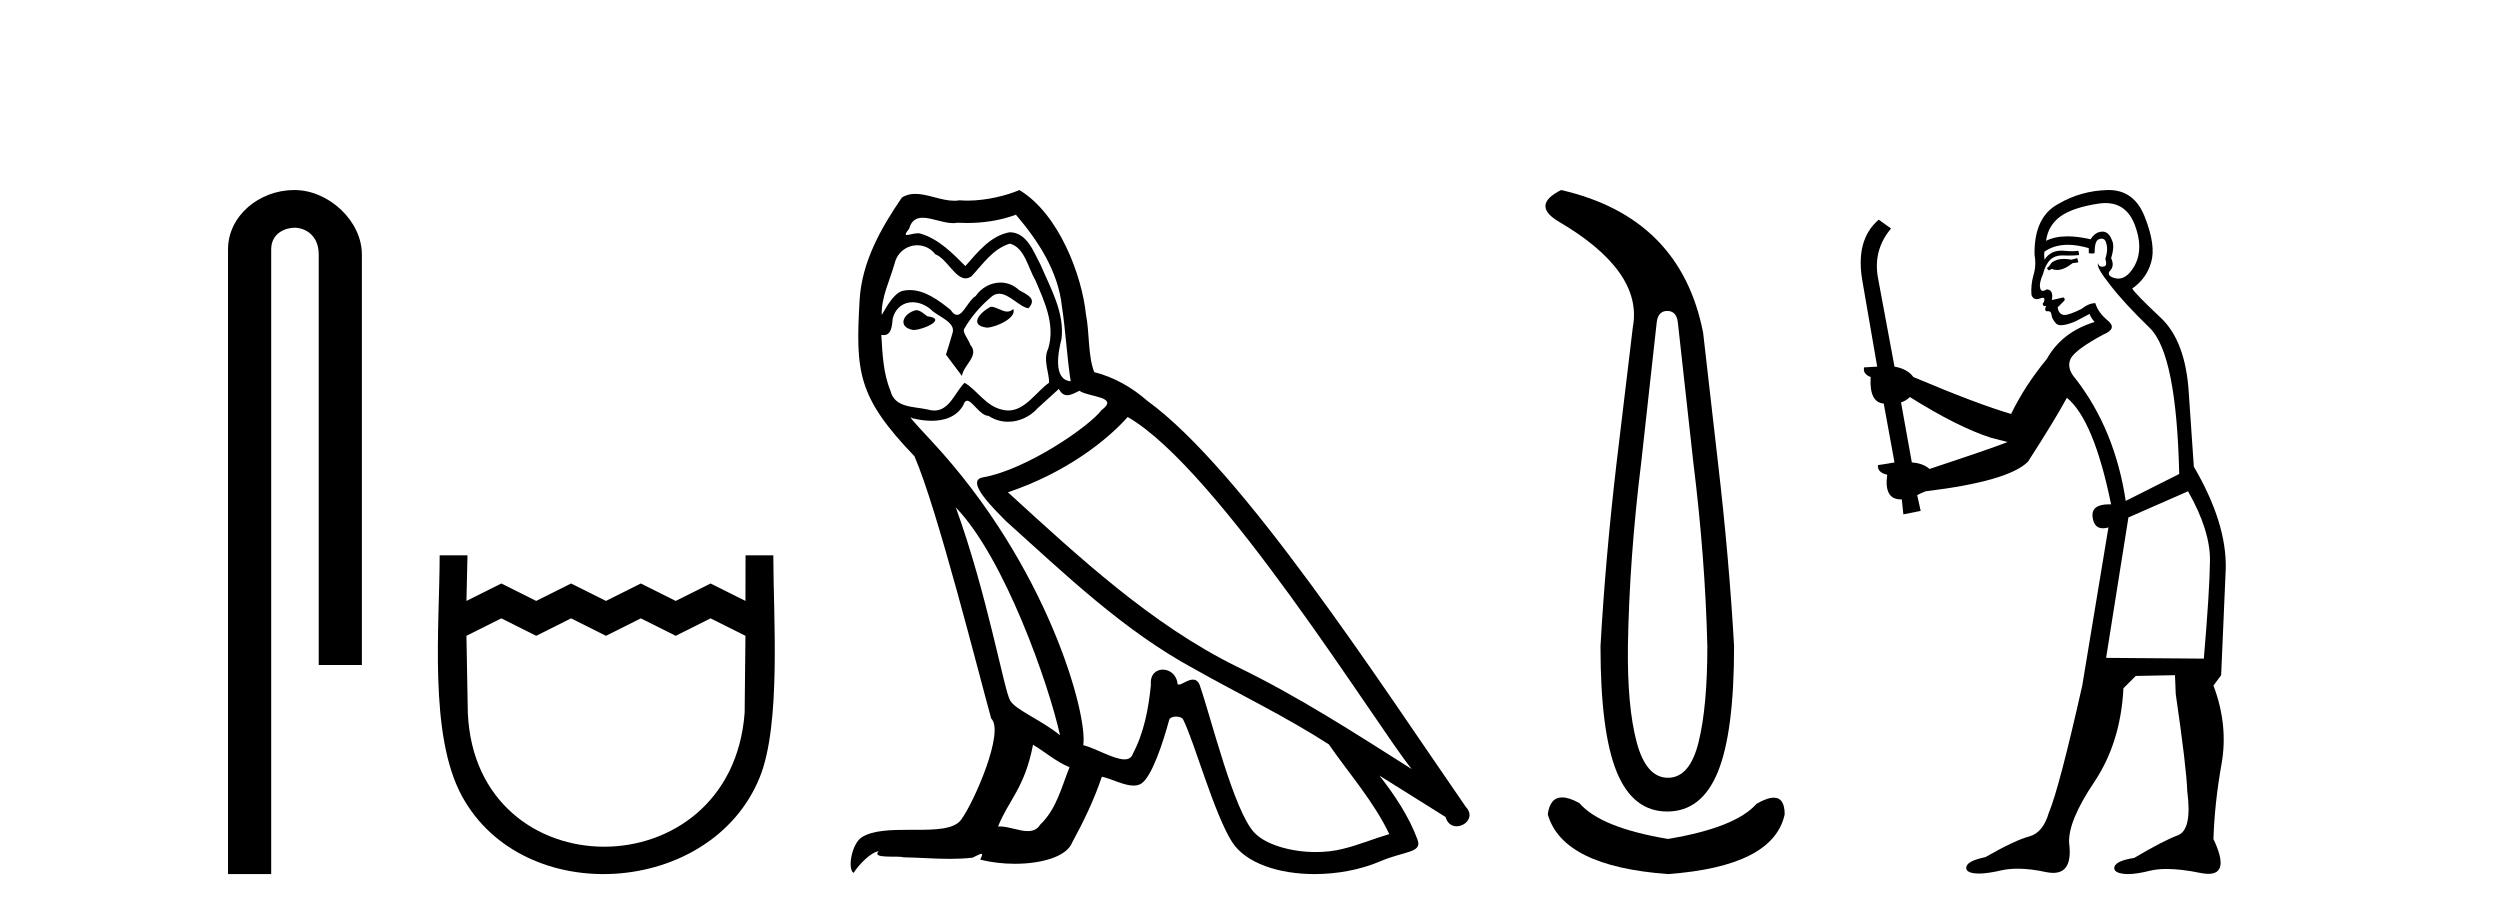
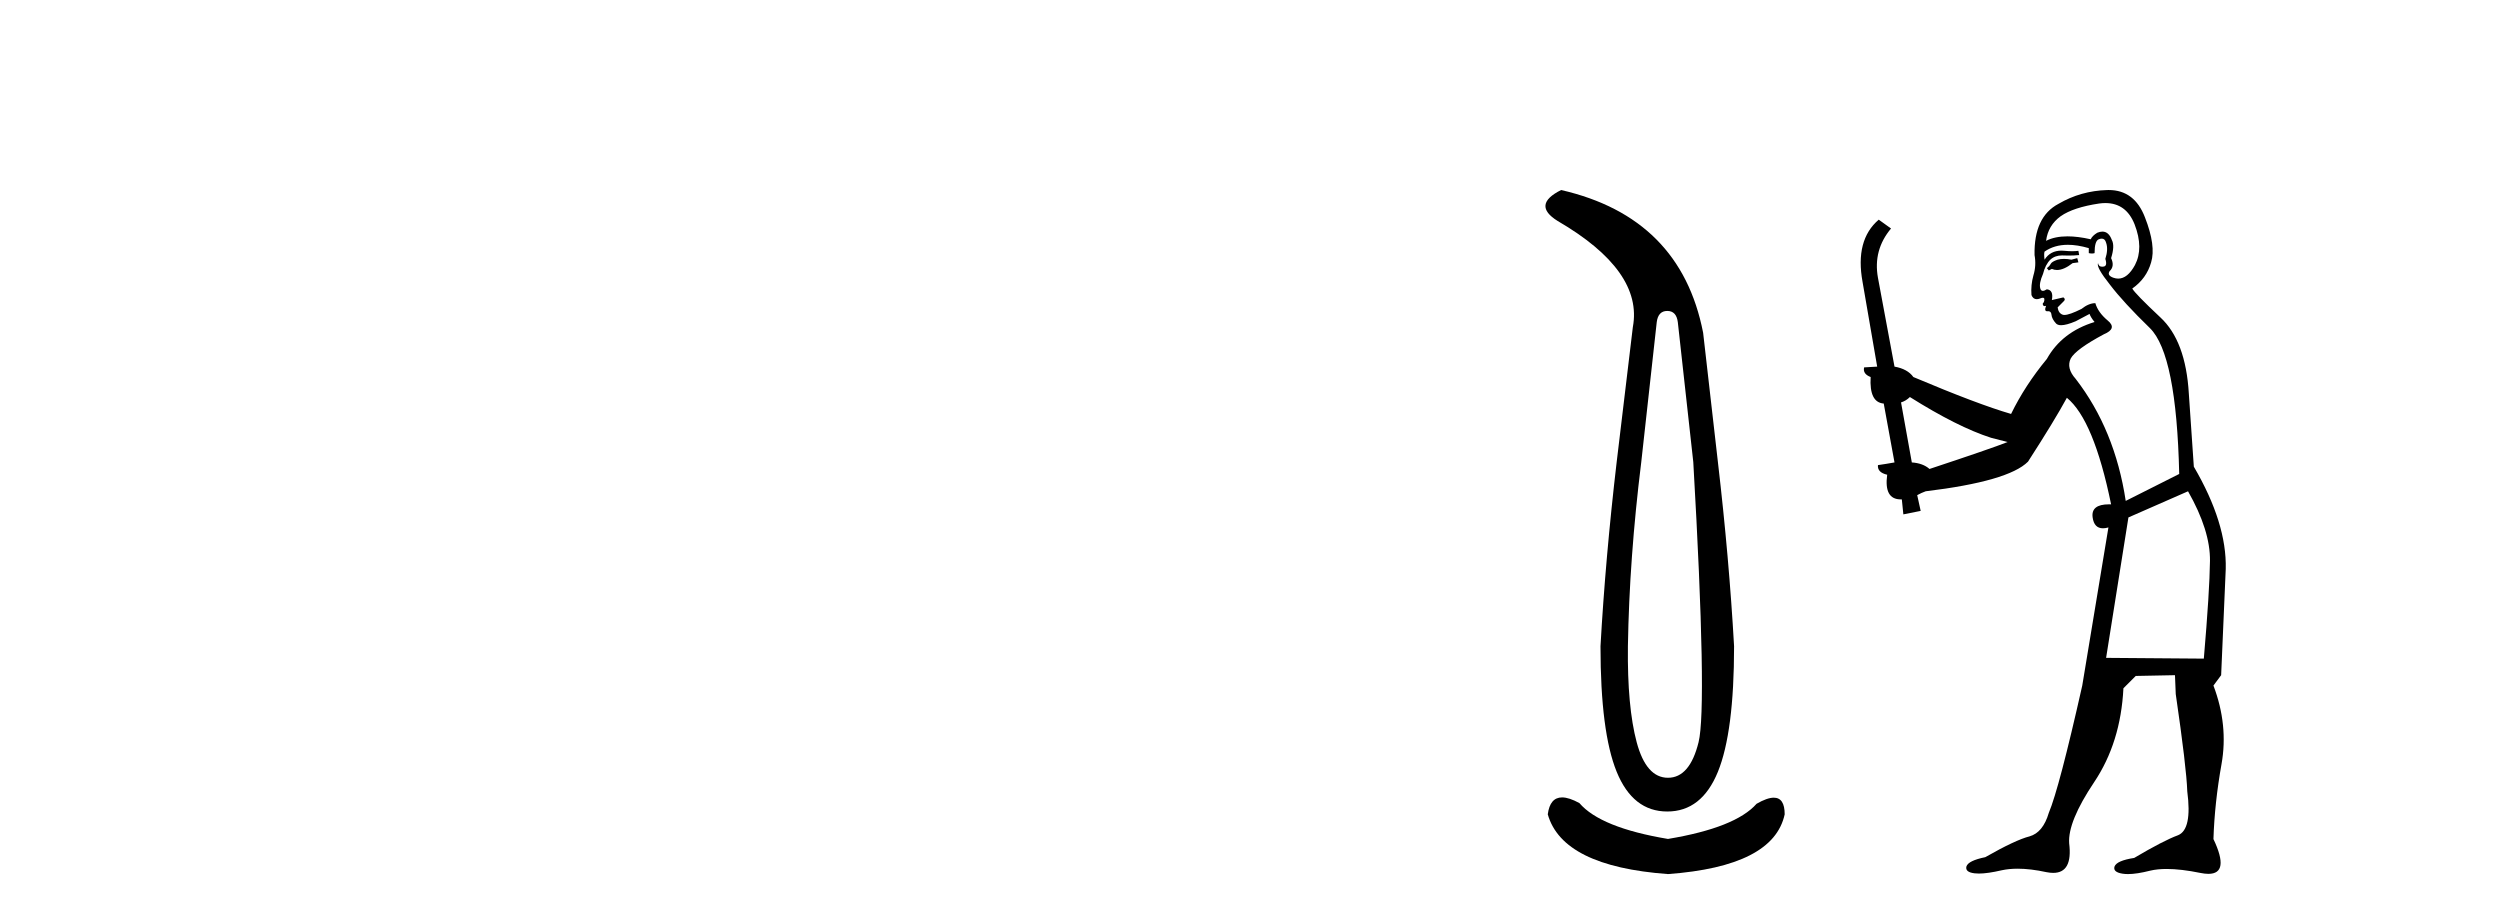
<svg xmlns="http://www.w3.org/2000/svg" width="111.0" height="41.0">
-   <path d="M 13.069 8.437 C 11.5 8.437 10.124 9.591 10.124 11.072 L 10.124 38.809 L 12.041 38.809 L 12.041 11.072 C 12.041 10.346 12.68 10.111 13.081 10.111 C 13.502 10.111 14.151 10.406 14.151 11.296 L 14.151 29.526 L 16.067 29.526 L 16.067 11.296 C 16.067 9.813 14.598 8.437 13.069 8.437 Z" style="fill:#000000;stroke:none" />
-   <path d="M 19.521 24.656 C 19.521 27.782 19.024 32.628 20.515 35.355 C 23.251 40.358 31.573 39.792 33.725 34.531 C 34.695 32.162 34.335 27.35 34.335 24.656 L 33.102 24.656 L 33.098 26.681 L 31.549 25.907 L 30.001 26.681 L 28.452 25.907 L 26.904 26.681 L 25.356 25.907 L 23.807 26.681 L 22.259 25.907 L 20.71 26.681 L 20.756 24.656 L 19.521 24.656 M 20.71 28.23 L 22.259 27.455 L 23.807 28.23 L 25.356 27.455 L 26.904 28.23 L 28.452 27.455 L 30.001 28.23 L 31.549 27.455 L 33.098 28.23 L 33.062 31.651 C 32.468 39.577 21.116 39.573 20.771 31.651 L 20.71 28.23 Z" style="fill:#000000;stroke:none" />
-   <path d="M 43.993 13.619 C 43.537 13.839 42.98 14.447 43.824 14.548 C 44.229 14.531 45.157 14.109 44.989 13.721 L 44.989 13.721 C 44.901 13.804 44.812 13.834 44.723 13.834 C 44.484 13.834 44.238 13.619 43.993 13.619 ZM 40.667 13.771 C 40.11 13.906 39.823 14.514 40.532 14.649 C 40.543 14.65 40.556 14.651 40.569 14.651 C 40.977 14.651 42.089 14.156 41.173 14.042 C 41.021 13.94 40.87 13.771 40.667 13.771 ZM 45.107 9.534 C 46.103 10.699 46.981 12.049 47.149 13.603 C 47.318 14.717 47.369 15.831 47.538 16.928 C 46.744 16.861 46.981 15.628 47.133 15.038 C 47.268 13.873 46.643 12.792 46.204 11.762 C 45.9 11.205 45.613 10.328 44.837 10.311 C 43.976 10.463 43.419 11.189 42.862 11.813 C 42.288 11.239 41.68 10.615 40.886 10.378 C 40.845 10.363 40.798 10.357 40.749 10.357 C 40.572 10.357 40.363 10.435 40.268 10.435 C 40.185 10.435 40.186 10.377 40.363 10.159 C 40.47 9.78 40.693 9.668 40.968 9.668 C 41.37 9.668 41.884 9.907 42.317 9.907 C 42.383 9.907 42.446 9.901 42.507 9.889 C 42.649 9.897 42.792 9.901 42.935 9.901 C 43.673 9.901 44.414 9.789 45.107 9.534 ZM 44.837 10.817 C 45.495 10.986 45.647 11.898 45.968 12.438 C 46.373 13.383 46.862 14.413 46.542 15.476 C 46.289 15.983 46.609 16.624 46.575 16.996 C 46.012 17.391 45.518 18.226 44.771 18.226 C 44.689 18.226 44.604 18.216 44.516 18.194 C 43.773 18.042 43.402 17.333 42.828 16.996 C 42.412 17.397 42.166 18.228 41.482 18.228 C 41.388 18.228 41.286 18.212 41.173 18.178 C 40.549 18.042 39.722 18.11 39.536 17.35 C 39.215 16.574 39.181 15.713 39.131 14.869 L 39.131 14.869 C 39.168 14.876 39.202 14.879 39.234 14.879 C 39.575 14.879 39.606 14.483 39.637 14.143 C 39.768 13.649 40.122 13.42 40.516 13.42 C 40.781 13.42 41.064 13.524 41.308 13.721 C 41.595 14.042 42.473 14.295 42.288 14.801 C 42.203 15.105 42.102 15.426 42.001 15.747 L 42.71 16.692 C 42.777 16.202 43.503 15.797 43.081 15.308 C 43.013 15.088 42.76 14.801 42.794 14.632 C 43.098 14.092 43.503 13.619 43.976 13.214 C 44.104 13.09 44.233 13.042 44.363 13.042 C 44.815 13.042 45.27 13.635 45.664 13.687 C 46.052 13.265 45.63 13.096 45.242 12.877 C 45.001 12.65 44.711 12.546 44.421 12.546 C 43.998 12.546 43.578 12.766 43.317 13.147 C 42.997 13.339 42.773 13.98 42.492 13.98 C 42.403 13.98 42.308 13.917 42.203 13.755 C 41.688 13.342 41.07 12.879 40.394 12.879 C 40.295 12.879 40.195 12.889 40.093 12.91 C 39.615 13.009 39.186 13.976 39.15 13.976 C 39.149 13.976 39.148 13.975 39.148 13.974 C 39.131 13.181 39.502 12.472 39.722 11.695 C 39.844 11.185 40.281 10.89 40.727 10.89 C 41.019 10.89 41.314 11.016 41.528 11.29 C 42.03 11.476 42.399 12.359 42.871 12.359 C 42.955 12.359 43.041 12.332 43.132 12.269 C 43.655 11.712 44.077 11.053 44.837 10.817 ZM 42.439 22.533 C 44.583 24.744 46.559 30.349 47.065 32.645 C 46.238 31.97 45.107 31.531 44.854 31.109 C 44.583 30.67 43.841 26.399 42.439 22.533 ZM 50.07 18.515 C 54.122 20.845 61.178 32.307 62.681 34.148 C 60.148 32.544 57.65 30.923 54.932 29.606 C 51.117 27.733 47.858 24.694 44.752 21.858 C 47.318 20.997 49.158 19.545 50.07 18.515 ZM 45.866 33.067 C 46.407 33.388 46.896 33.827 47.487 34.063 C 47.133 34.941 46.913 35.92 46.187 36.612 C 46.051 36.832 45.856 36.901 45.634 36.901 C 45.25 36.901 44.784 36.694 44.393 36.694 C 44.366 36.694 44.34 36.695 44.313 36.697 C 44.786 35.515 45.495 34.992 45.866 33.067 ZM 47.014 17.266 C 47.117 17.478 47.247 17.547 47.386 17.547 C 47.568 17.547 47.763 17.427 47.926 17.35 C 48.331 17.637 49.732 17.604 48.905 18.211 C 48.382 18.92 45.585 20.854 43.642 21.195 C 42.803 21.342 44.212 22.668 44.668 23.141 C 47.301 25.504 49.884 28.003 53.041 29.708 C 55.016 30.822 57.093 31.818 59 33.05 C 59.912 34.367 60.992 35.582 61.685 37.034 C 60.992 37.237 60.317 37.524 59.608 37.693 C 59.234 37.787 58.829 37.831 58.423 37.831 C 57.307 37.831 56.187 37.499 55.692 36.967 C 54.78 36.005 53.784 31.902 53.261 30.4 C 53.186 30.231 53.081 30.174 52.966 30.174 C 52.738 30.174 52.474 30.397 52.343 30.397 C 52.317 30.397 52.296 30.388 52.281 30.366 C 52.248 29.95 51.928 29.731 51.629 29.731 C 51.333 29.731 51.058 29.946 51.1 30.4 C 50.998 31.463 50.796 32.527 50.289 33.489 C 50.227 33.653 50.098 33.716 49.927 33.716 C 49.447 33.716 48.643 33.221 48.095 33.084 C 48.314 31.784 46.542 25.133 41.342 19.562 C 41.161 19.365 40.368 18.53 40.438 18.53 C 40.446 18.53 40.465 18.541 40.498 18.566 C 40.764 18.635 41.064 18.683 41.361 18.683 C 41.93 18.683 42.489 18.508 42.777 17.975 C 42.821 17.843 42.876 17.792 42.94 17.792 C 43.172 17.792 43.521 18.464 43.891 18.464 C 44.16 18.643 44.46 18.726 44.758 18.726 C 45.248 18.726 45.733 18.504 46.069 18.127 C 46.39 17.84 46.694 17.553 47.014 17.266 ZM 45.259 8.437 C 44.728 8.673 43.799 8.908 42.965 8.908 C 42.844 8.908 42.724 8.903 42.608 8.893 C 42.529 8.907 42.449 8.913 42.368 8.913 C 41.799 8.913 41.188 8.608 40.638 8.608 C 40.428 8.608 40.228 8.652 40.042 8.774 C 39.114 10.125 38.27 11.627 38.168 13.299 C 37.983 16.506 38.067 17.62 40.599 20.254 C 41.595 22.516 43.452 29.893 44.009 31.902 C 44.617 32.476 43.25 35.616 42.676 36.393 C 42.364 36.823 41.541 36.844 40.656 36.844 C 40.56 36.844 40.463 36.844 40.366 36.844 C 39.571 36.844 38.766 36.861 38.27 37.169 C 37.797 37.473 37.628 38.604 37.898 38.756 C 38.152 38.368 38.658 37.845 39.013 37.794 L 39.013 37.794 C 38.675 38.148 39.857 37.98 40.11 38.064 C 40.793 38.075 41.483 38.133 42.176 38.133 C 42.511 38.133 42.847 38.119 43.182 38.081 C 43.334 38.014 43.497 37.911 43.568 37.911 C 43.623 37.911 43.623 37.973 43.52 38.165 C 43.998 38.29 44.535 38.352 45.06 38.352 C 46.241 38.352 47.36 38.037 47.605 37.406 C 48.112 36.477 48.584 35.498 48.922 34.485 C 49.353 34.577 49.895 34.88 50.329 34.88 C 50.457 34.88 50.574 34.854 50.678 34.789 C 51.15 34.468 51.64 32.966 51.91 31.97 C 51.936 31.866 52.076 31.816 52.219 31.816 C 52.355 31.816 52.493 31.862 52.535 31.953 C 53.041 32.966 53.885 36.072 54.696 37.372 C 55.307 38.335 56.789 38.809 58.366 38.809 C 59.358 38.809 60.389 38.622 61.263 38.25 C 62.36 37.777 63.17 37.878 62.934 37.271 C 62.562 36.258 61.921 35.295 61.246 34.435 L 61.246 34.435 C 62.225 35.042 63.204 35.667 64.183 36.275 C 64.264 36.569 64.467 36.686 64.674 36.686 C 65.073 36.686 65.489 36.252 65.078 35.819 C 61.246 30.282 55.151 20.845 50.931 17.789 C 50.256 17.198 49.462 16.743 48.584 16.523 C 48.297 15.78 48.382 14.784 48.213 13.94 C 48.044 12.269 47.031 9.5 45.259 8.437 Z" style="fill:#000000;stroke:none" />
-   <path d="M 74.027 13.806 Q 74.433 13.806 74.495 14.305 L 75.182 20.517 Q 75.713 24.794 75.806 28.696 Q 75.806 31.38 75.416 32.956 Q 75.026 34.533 74.058 34.533 Q 73.091 34.533 72.669 32.956 Q 72.248 31.38 72.279 28.696 Q 72.342 24.794 72.872 20.517 L 73.559 14.305 Q 73.621 13.806 74.027 13.806 ZM 69.314 8.437 Q 68.003 9.092 69.158 9.81 Q 72.966 12.027 72.498 14.524 L 71.78 20.517 Q 71.28 24.794 71.062 28.696 Q 71.062 32.504 71.78 34.267 Q 72.498 36.031 74.027 36.031 Q 75.557 36.031 76.275 34.267 Q 76.993 32.504 76.993 28.696 Q 76.774 24.794 76.275 20.517 L 75.619 14.774 Q 74.62 9.654 69.314 8.437 ZM 69.357 35.405 Q 68.819 35.405 68.721 36.156 Q 69.376 38.466 74.058 38.809 Q 78.741 38.466 79.24 36.156 Q 79.24 35.417 78.756 35.417 Q 78.462 35.417 77.992 35.688 Q 77.055 36.749 74.058 37.249 Q 71.062 36.749 70.125 35.657 Q 69.667 35.405 69.357 35.405 Z" style="fill:#000000;stroke:none" />
+   <path d="M 74.027 13.806 Q 74.433 13.806 74.495 14.305 L 75.182 20.517 Q 75.806 31.38 75.416 32.956 Q 75.026 34.533 74.058 34.533 Q 73.091 34.533 72.669 32.956 Q 72.248 31.38 72.279 28.696 Q 72.342 24.794 72.872 20.517 L 73.559 14.305 Q 73.621 13.806 74.027 13.806 ZM 69.314 8.437 Q 68.003 9.092 69.158 9.81 Q 72.966 12.027 72.498 14.524 L 71.78 20.517 Q 71.28 24.794 71.062 28.696 Q 71.062 32.504 71.78 34.267 Q 72.498 36.031 74.027 36.031 Q 75.557 36.031 76.275 34.267 Q 76.993 32.504 76.993 28.696 Q 76.774 24.794 76.275 20.517 L 75.619 14.774 Q 74.62 9.654 69.314 8.437 ZM 69.357 35.405 Q 68.819 35.405 68.721 36.156 Q 69.376 38.466 74.058 38.809 Q 78.741 38.466 79.24 36.156 Q 79.24 35.417 78.756 35.417 Q 78.462 35.417 77.992 35.688 Q 77.055 36.749 74.058 37.249 Q 71.062 36.749 70.125 35.657 Q 69.667 35.405 69.357 35.405 Z" style="fill:#000000;stroke:none" />
  <path d="M 92.23 11.461 L 91.974 11.53 Q 91.794 11.495 91.641 11.495 Q 91.487 11.495 91.359 11.53 Q 91.102 11.615 91.051 11.717 Q 91 11.82 90.88 11.905 L 90.966 12.008 L 91.102 11.94 Q 91.21 11.988 91.331 11.988 Q 91.634 11.988 92.025 11.683 L 92.281 11.649 L 92.23 11.461 ZM 93.478 9.016 Q 94.401 9.016 94.775 9.958 Q 95.185 11.017 94.792 11.769 Q 94.464 12.37 94.049 12.37 Q 93.945 12.37 93.836 12.332 Q 93.545 12.23 93.665 12.042 Q 93.904 11.82 93.733 11.461 Q 93.904 10.915 93.767 10.658 Q 93.63 10.283 93.346 10.283 Q 93.242 10.283 93.118 10.334 Q 92.896 10.47 92.828 10.624 Q 92.255 10.494 91.798 10.494 Q 91.233 10.494 90.846 10.693 Q 90.932 10.009 91.495 9.599 Q 92.059 9.206 93.204 9.036 Q 93.347 9.016 93.478 9.016 ZM 84.799 17.628 Q 86.917 18.96 88.404 19.438 L 89.138 19.626 Q 88.404 19.917 85.67 20.822 Q 85.38 20.566 84.885 20.532 L 84.406 17.867 Q 84.628 17.799 84.799 17.628 ZM 93.318 10.595 Q 93.462 10.595 93.511 10.778 Q 93.614 11.068 93.477 11.495 Q 93.579 11.82 93.391 11.837 Q 93.36 11.842 93.332 11.842 Q 93.181 11.842 93.152 11.683 L 93.152 11.683 Q 93.067 11.871 93.682 12.64 Q 94.28 13.426 95.458 14.57 Q 96.637 15.732 96.757 21.044 L 94.382 22.24 Q 93.904 19.08 92.162 16.825 Q 91.734 16.347 91.939 15.92 Q 92.162 15.51 93.409 14.843 Q 94.023 14.587 93.579 14.228 Q 93.152 13.87 93.033 13.46 Q 92.742 13.46 92.418 13.716 Q 91.882 13.984 91.66 13.984 Q 91.613 13.984 91.581 13.972 Q 91.393 13.904 91.359 13.648 L 91.615 13.391 Q 91.734 13.289 91.615 13.204 L 91.102 13.323 Q 91.188 12.879 90.88 12.845 Q 90.773 12.914 90.703 12.914 Q 90.618 12.914 90.59 12.811 Q 90.522 12.589 90.71 12.162 Q 90.812 11.752 91.034 11.53 Q 91.239 11.34 91.561 11.34 Q 91.587 11.34 91.615 11.342 Q 91.734 11.347 91.852 11.347 Q 92.088 11.347 92.315 11.325 L 92.281 11.137 Q 92.153 11.154 92.004 11.154 Q 91.854 11.154 91.683 11.137 Q 91.604 11.128 91.53 11.128 Q 91.031 11.128 90.778 11.53 Q 90.744 11.273 90.778 11.171 Q 91.21 10.869 91.813 10.869 Q 92.236 10.869 92.742 11.017 L 92.742 11.239 Q 92.819 11.256 92.883 11.256 Q 92.947 11.256 92.999 11.239 Q 92.999 10.693 93.186 10.624 Q 93.26 10.595 93.318 10.595 ZM 97.149 21.813 Q 98.14 23.555 98.123 24.905 Q 98.106 26.254 97.85 29.243 L 93.511 29.209 L 94.502 22.974 L 97.149 21.813 ZM 93.626 8.437 Q 93.594 8.437 93.562 8.438 Q 92.384 8.472 91.393 9.053 Q 90.3 9.633 90.334 11.325 Q 90.419 11.786 90.283 12.23 Q 90.163 12.657 90.197 13.101 Q 90.27 13.284 90.431 13.284 Q 90.495 13.284 90.573 13.255 Q 90.653 13.22 90.7 13.22 Q 90.816 13.22 90.744 13.426 Q 90.675 13.46 90.71 13.545 Q 90.732 13.591 90.786 13.591 Q 90.812 13.591 90.846 13.579 L 90.846 13.579 Q 90.75 13.82 90.894 13.82 Q 90.904 13.82 90.915 13.819 Q 90.929 13.817 90.941 13.817 Q 91.07 13.817 91.085 13.972 Q 91.102 14.16 91.29 14.365 Q 91.364 14.439 91.514 14.439 Q 91.747 14.439 92.162 14.263 L 92.776 13.938 Q 92.828 14.092 92.999 14.297 Q 91.547 14.741 90.88 15.937 Q 89.907 17.115 89.292 18.379 Q 87.823 17.952 84.953 16.74 Q 84.697 16.381 84.116 16.278 L 83.381 12.332 Q 83.159 11.102 83.962 10.146 L 83.416 9.753 Q 82.357 10.658 82.698 12.52 L 83.347 16.278 L 82.767 16.312 Q 82.698 16.603 83.057 16.74 Q 82.989 17.867 83.638 17.918 L 84.116 20.532 Q 83.74 20.6 83.381 20.651 Q 83.347 20.976 83.791 21.078 Q 83.642 22.173 84.394 22.173 Q 84.417 22.173 84.441 22.172 L 84.509 22.838 L 85.278 22.684 L 85.124 21.984 Q 85.312 21.881 85.5 21.813 Q 89.172 21.369 90.043 20.498 Q 91.222 18.67 91.769 17.662 Q 92.964 18.636 93.733 22.394 Q 93.685 22.392 93.641 22.392 Q 92.832 22.392 92.913 22.974 Q 92.98 23.456 93.371 23.456 Q 93.48 23.456 93.614 23.419 L 93.614 23.419 L 92.452 30.439 Q 91.427 35 90.966 36.093 Q 90.71 36.964 90.112 37.135 Q 89.497 37.289 88.147 38.058 Q 87.396 38.211 87.31 38.468 Q 87.242 38.724 87.669 38.775 Q 87.757 38.786 87.863 38.786 Q 88.251 38.786 88.882 38.639 Q 89.203 38.57 89.584 38.57 Q 90.156 38.57 90.863 38.724 Q 91.026 38.756 91.163 38.756 Q 92.034 38.756 91.871 37.443 Q 91.803 36.486 92.981 34.727 Q 94.16 32.967 94.28 30.559 L 94.826 30.012 L 96.569 29.978 L 96.603 30.815 Q 97.081 34.095 97.115 35.137 Q 97.337 36.828 96.705 37.084 Q 96.056 37.323 94.758 38.092 Q 93.989 38.211 93.887 38.468 Q 93.801 38.724 94.246 38.792 Q 94.352 38.809 94.483 38.809 Q 94.873 38.809 95.475 38.656 Q 95.791 38.582 96.201 38.582 Q 96.835 38.582 97.696 38.758 Q 97.896 38.799 98.052 38.799 Q 99.012 38.799 98.277 37.255 Q 98.328 35.649 98.636 33.924 Q 98.943 32.199 98.277 30.439 L 98.619 29.978 L 98.823 25.263 Q 98.875 23.231 97.406 20.72 Q 97.337 19.797 97.184 17.474 Q 97.047 15.134 95.92 14.092 Q 94.792 13.033 94.673 12.811 Q 95.305 12.367 95.51 11.649 Q 95.732 10.915 95.236 9.651 Q 94.771 8.437 93.626 8.437 Z" style="fill:#000000;stroke:none" />
</svg>